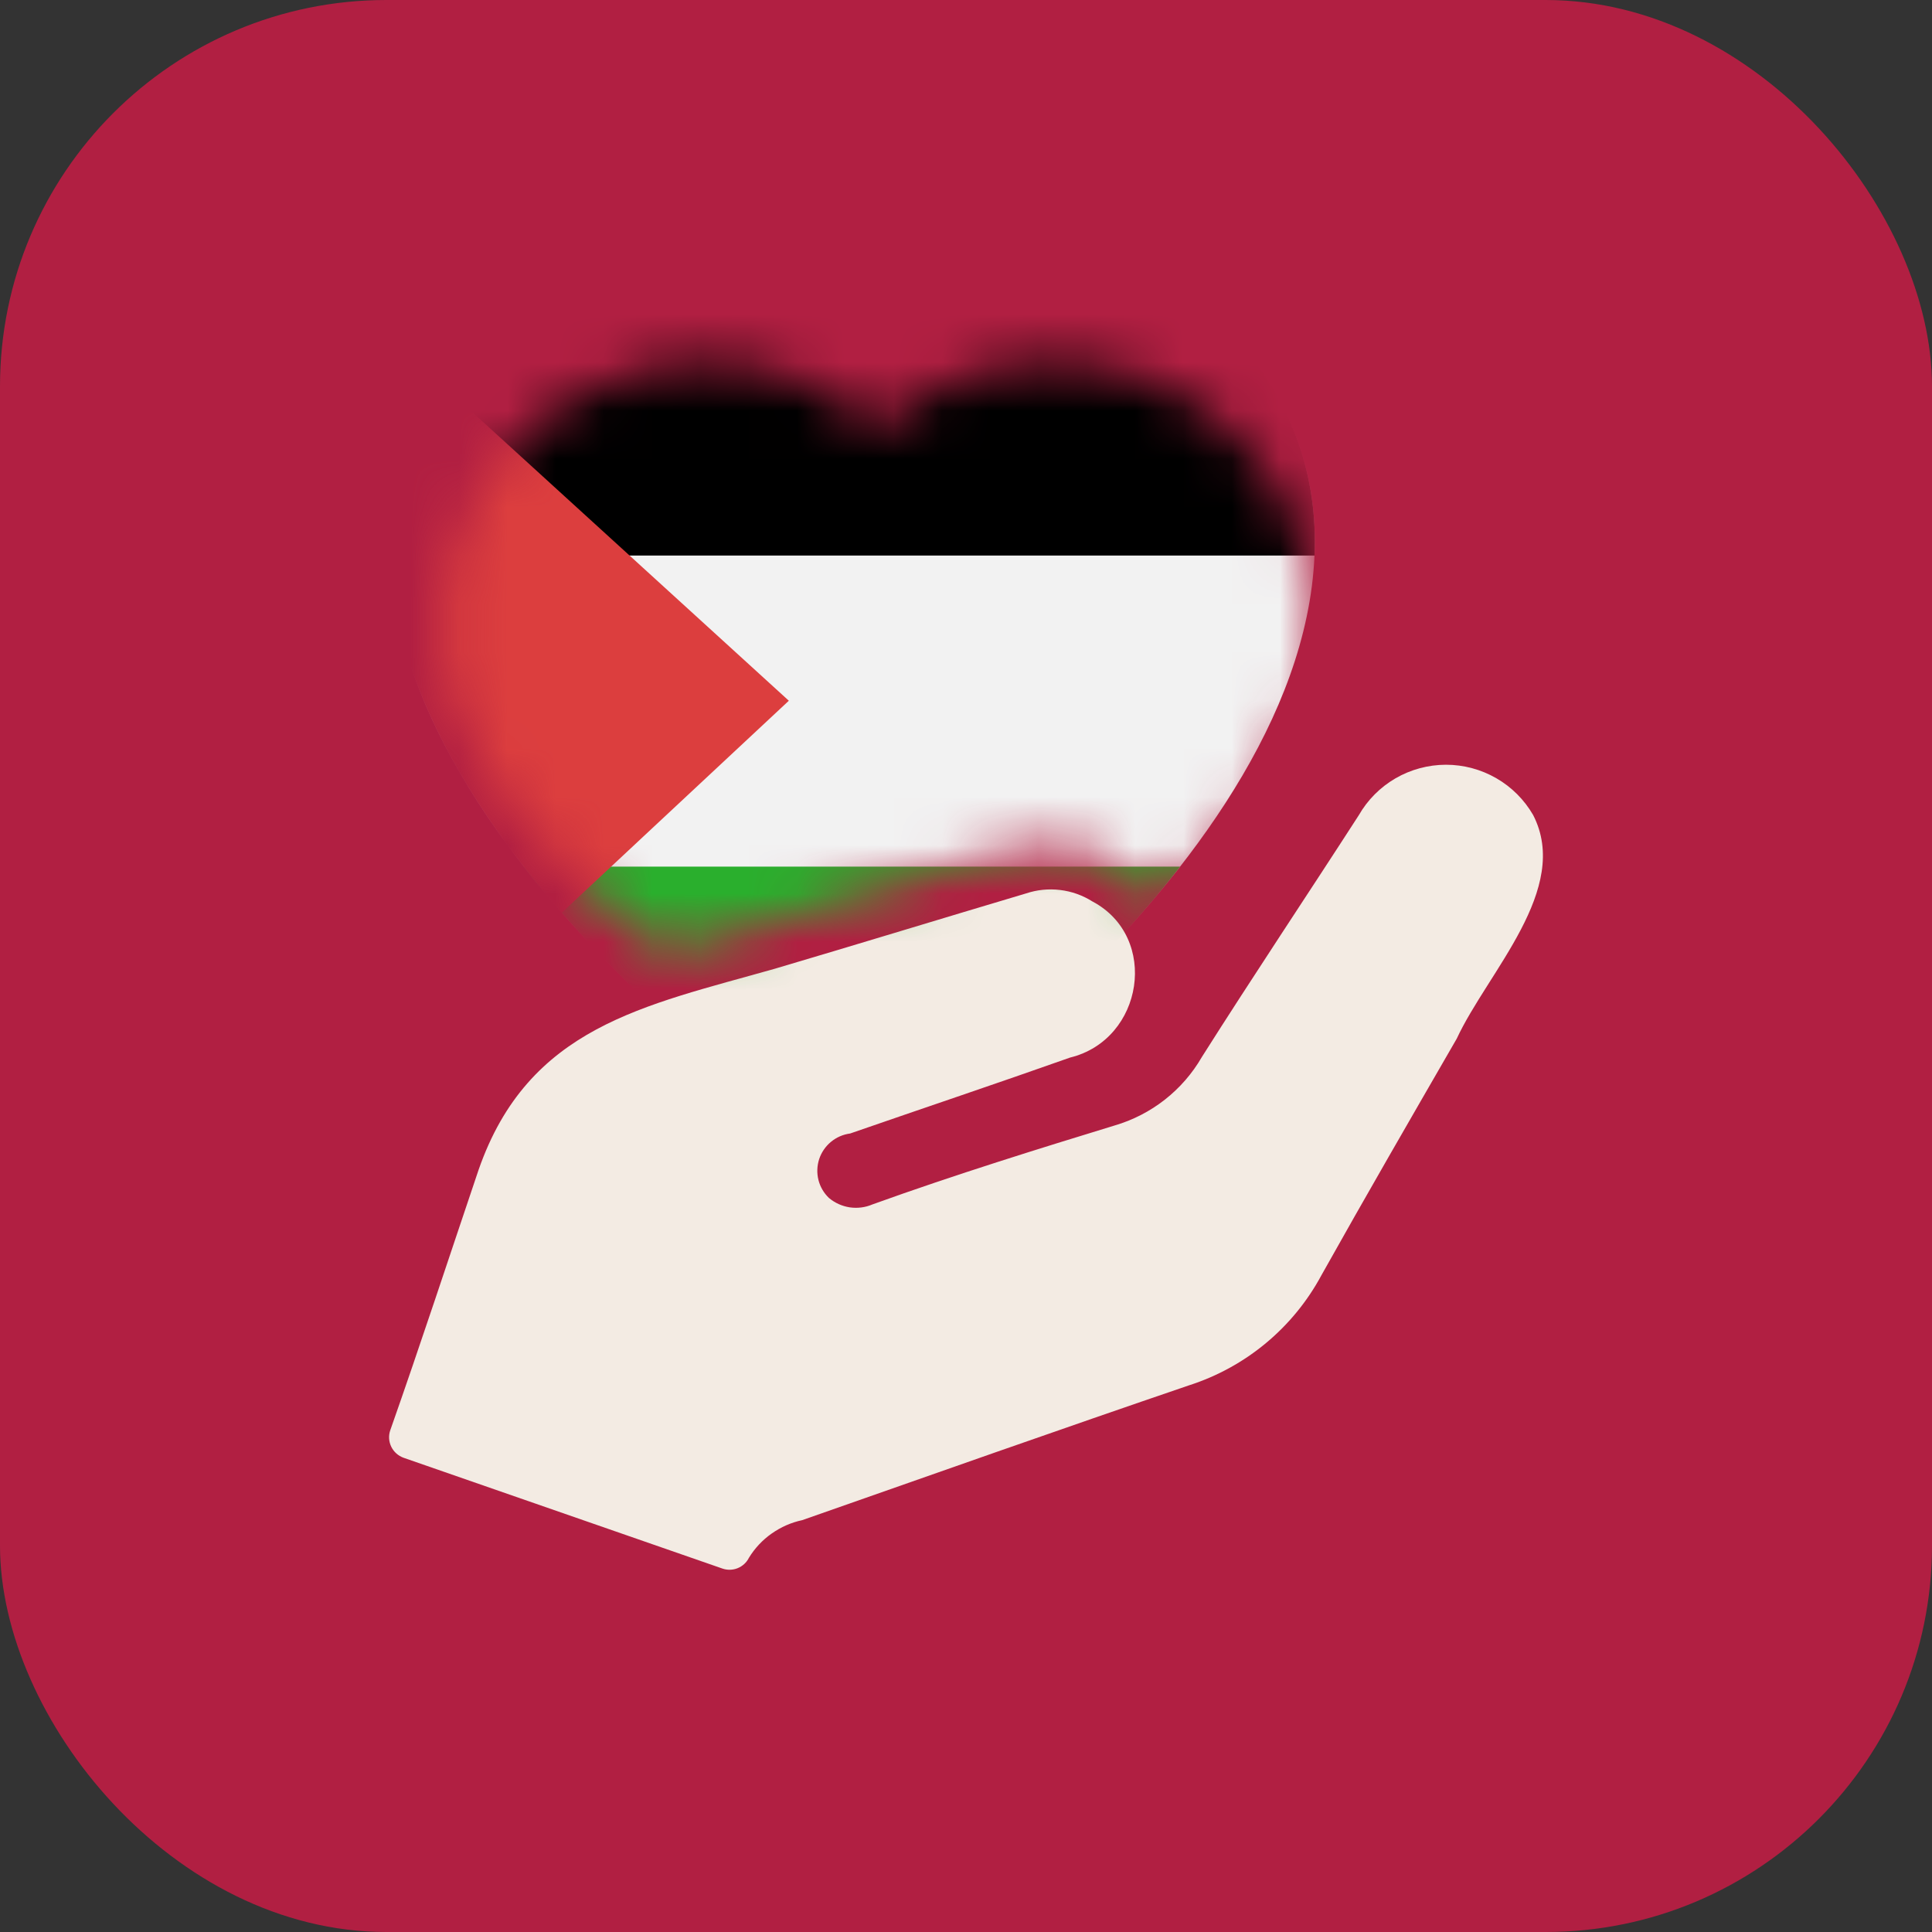
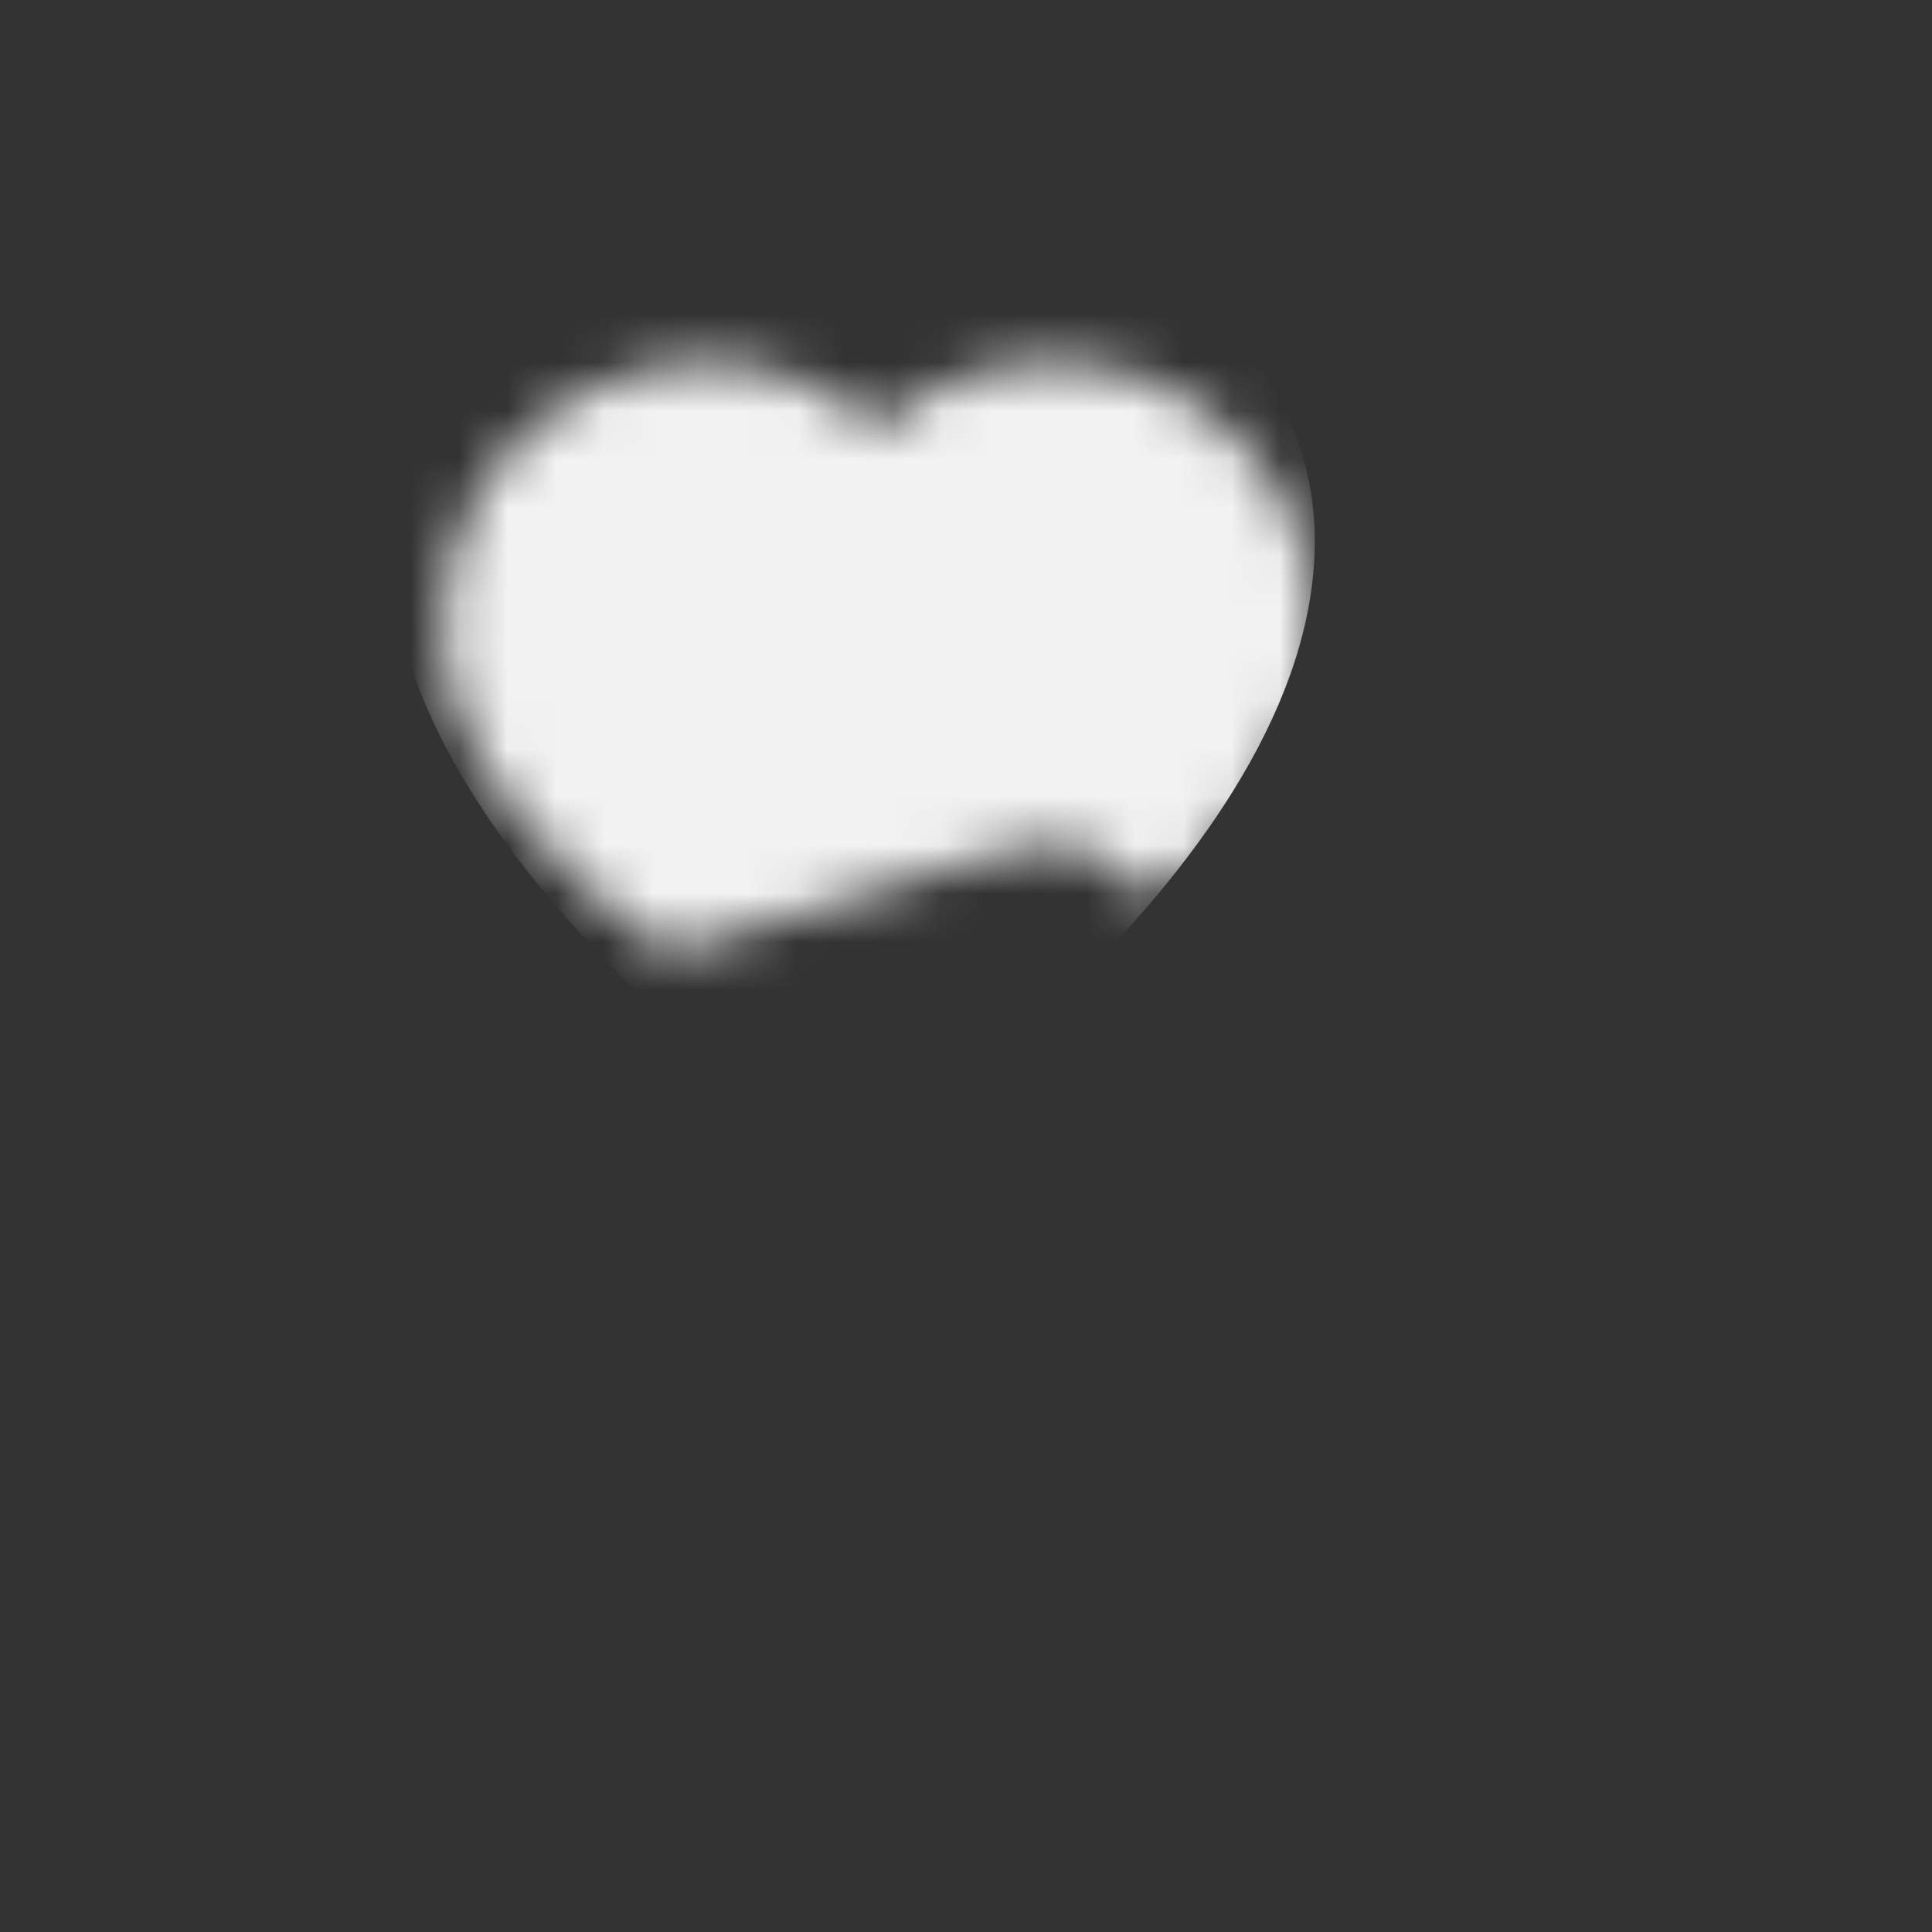
<svg xmlns="http://www.w3.org/2000/svg" width="40" height="40" viewBox="0 0 40 40" fill="none">
  <rect x="0" y="0" width="40" height="40" fill="#333333" stroke="none" />
-   <rect width="40" height="40" rx="8" fill="#B11F42" />
-   <path d="M31.742 16.874C31.559 16.558 31.296 16.294 30.979 16.112C30.662 15.929 30.302 15.833 29.936 15.833C29.569 15.834 29.209 15.931 28.893 16.114C28.576 16.298 28.313 16.562 28.132 16.879C27.054 18.549 25.945 20.207 24.884 21.883C24.487 22.571 23.838 23.08 23.074 23.303C21.56 23.766 19.777 24.318 18.061 24.937C17.914 25 17.752 25.02 17.593 24.997C17.435 24.973 17.286 24.906 17.163 24.803C17.057 24.702 16.981 24.573 16.945 24.43C16.909 24.288 16.915 24.138 16.96 23.998C17.006 23.859 17.09 23.735 17.204 23.641C17.317 23.547 17.455 23.487 17.601 23.468C19.106 22.946 20.67 22.422 22.154 21.896C23.677 21.524 24.007 19.401 22.618 18.664C22.415 18.536 22.186 18.454 21.947 18.426C21.708 18.397 21.466 18.422 21.238 18.499C19.499 19.016 17.787 19.541 16.037 20.058C13.337 20.824 10.938 21.253 9.907 24.225C9.312 25.986 8.701 27.849 8.08 29.612C8.041 29.724 8.049 29.847 8.101 29.954C8.153 30.06 8.245 30.142 8.357 30.182L14.956 32.475C15.059 32.511 15.172 32.508 15.273 32.467C15.374 32.426 15.457 32.35 15.506 32.252C15.627 32.054 15.787 31.883 15.977 31.75C16.167 31.616 16.382 31.521 16.609 31.473C19.233 30.552 21.973 29.584 24.62 28.681C25.795 28.303 26.776 27.486 27.359 26.402C28.279 24.759 29.235 23.107 30.16 21.505C30.803 20.12 32.531 18.409 31.742 16.874Z" fill="#F3EBE3" />
  <mask id="mask0_468_2096" style="mask-type:alpha" maskUnits="userSpaceOnUse" x="9" y="7" width="19" height="13">
    <path d="M13.857 19.722C15.435 19.267 17.023 18.775 18.592 18.308C19.677 18.029 20.564 17.573 21.717 17.478C22.148 17.494 22.568 17.612 22.944 17.824C23.32 18.036 23.64 18.335 23.878 18.696C24.29 18.358 24.682 17.998 25.054 17.616C26.075 16.577 27.278 14.89 27.22 12.775C27.181 11.392 26.617 10.076 25.643 9.097C24.669 8.119 23.36 7.553 21.983 7.515C20.633 7.453 19.31 7.913 18.286 8.8C18.191 8.905 18.194 8.881 18.091 8.787C17.31 8.117 16.355 7.687 15.338 7.549C14.321 7.41 13.286 7.569 12.357 8.006C11.43 8.405 10.636 9.064 10.072 9.904C9.508 10.745 9.196 11.73 9.175 12.744C9.009 15.515 11.475 18.133 13.857 19.722Z" fill="#BBBB4A" />
  </mask>
  <g mask="url(#mask0_468_2096)">
    <path d="M17.639 24.167C17.639 24.167 8.056 17.908 8.056 11.195C8.056 7.927 10.591 5.278 13.719 5.278C15.24 5.278 16.621 5.905 17.639 6.925C18.656 5.905 20.038 5.278 21.559 5.278C24.687 5.278 27.222 7.927 27.222 11.195C27.222 17.908 17.639 24.167 17.639 24.167Z" fill="#F2F2F2" />
-     <path d="M10.844 17.942C13.673 21.577 17.639 24.167 17.639 24.167C17.639 24.167 21.605 21.577 24.434 17.942H10.844Z" fill="#2AAF2D" />
-     <path d="M27.216 11.502C27.22 11.4 27.222 11.297 27.222 11.195C27.222 7.927 24.687 5.278 21.559 5.278C20.038 5.278 18.656 5.905 17.639 6.925C16.621 5.905 15.24 5.278 13.719 5.278C10.591 5.278 8.056 7.927 8.056 11.195C8.056 11.297 8.058 11.4 8.062 11.502L27.216 11.502Z" fill="black" />
-     <path d="M9.04 7.86L16.332 14.508L11.631 18.896C9.703 16.683 8.056 13.978 8.056 11.195C8.056 9.958 8.419 8.81 9.04 7.86Z" fill="#DC3E3E" />
  </g>
</svg>